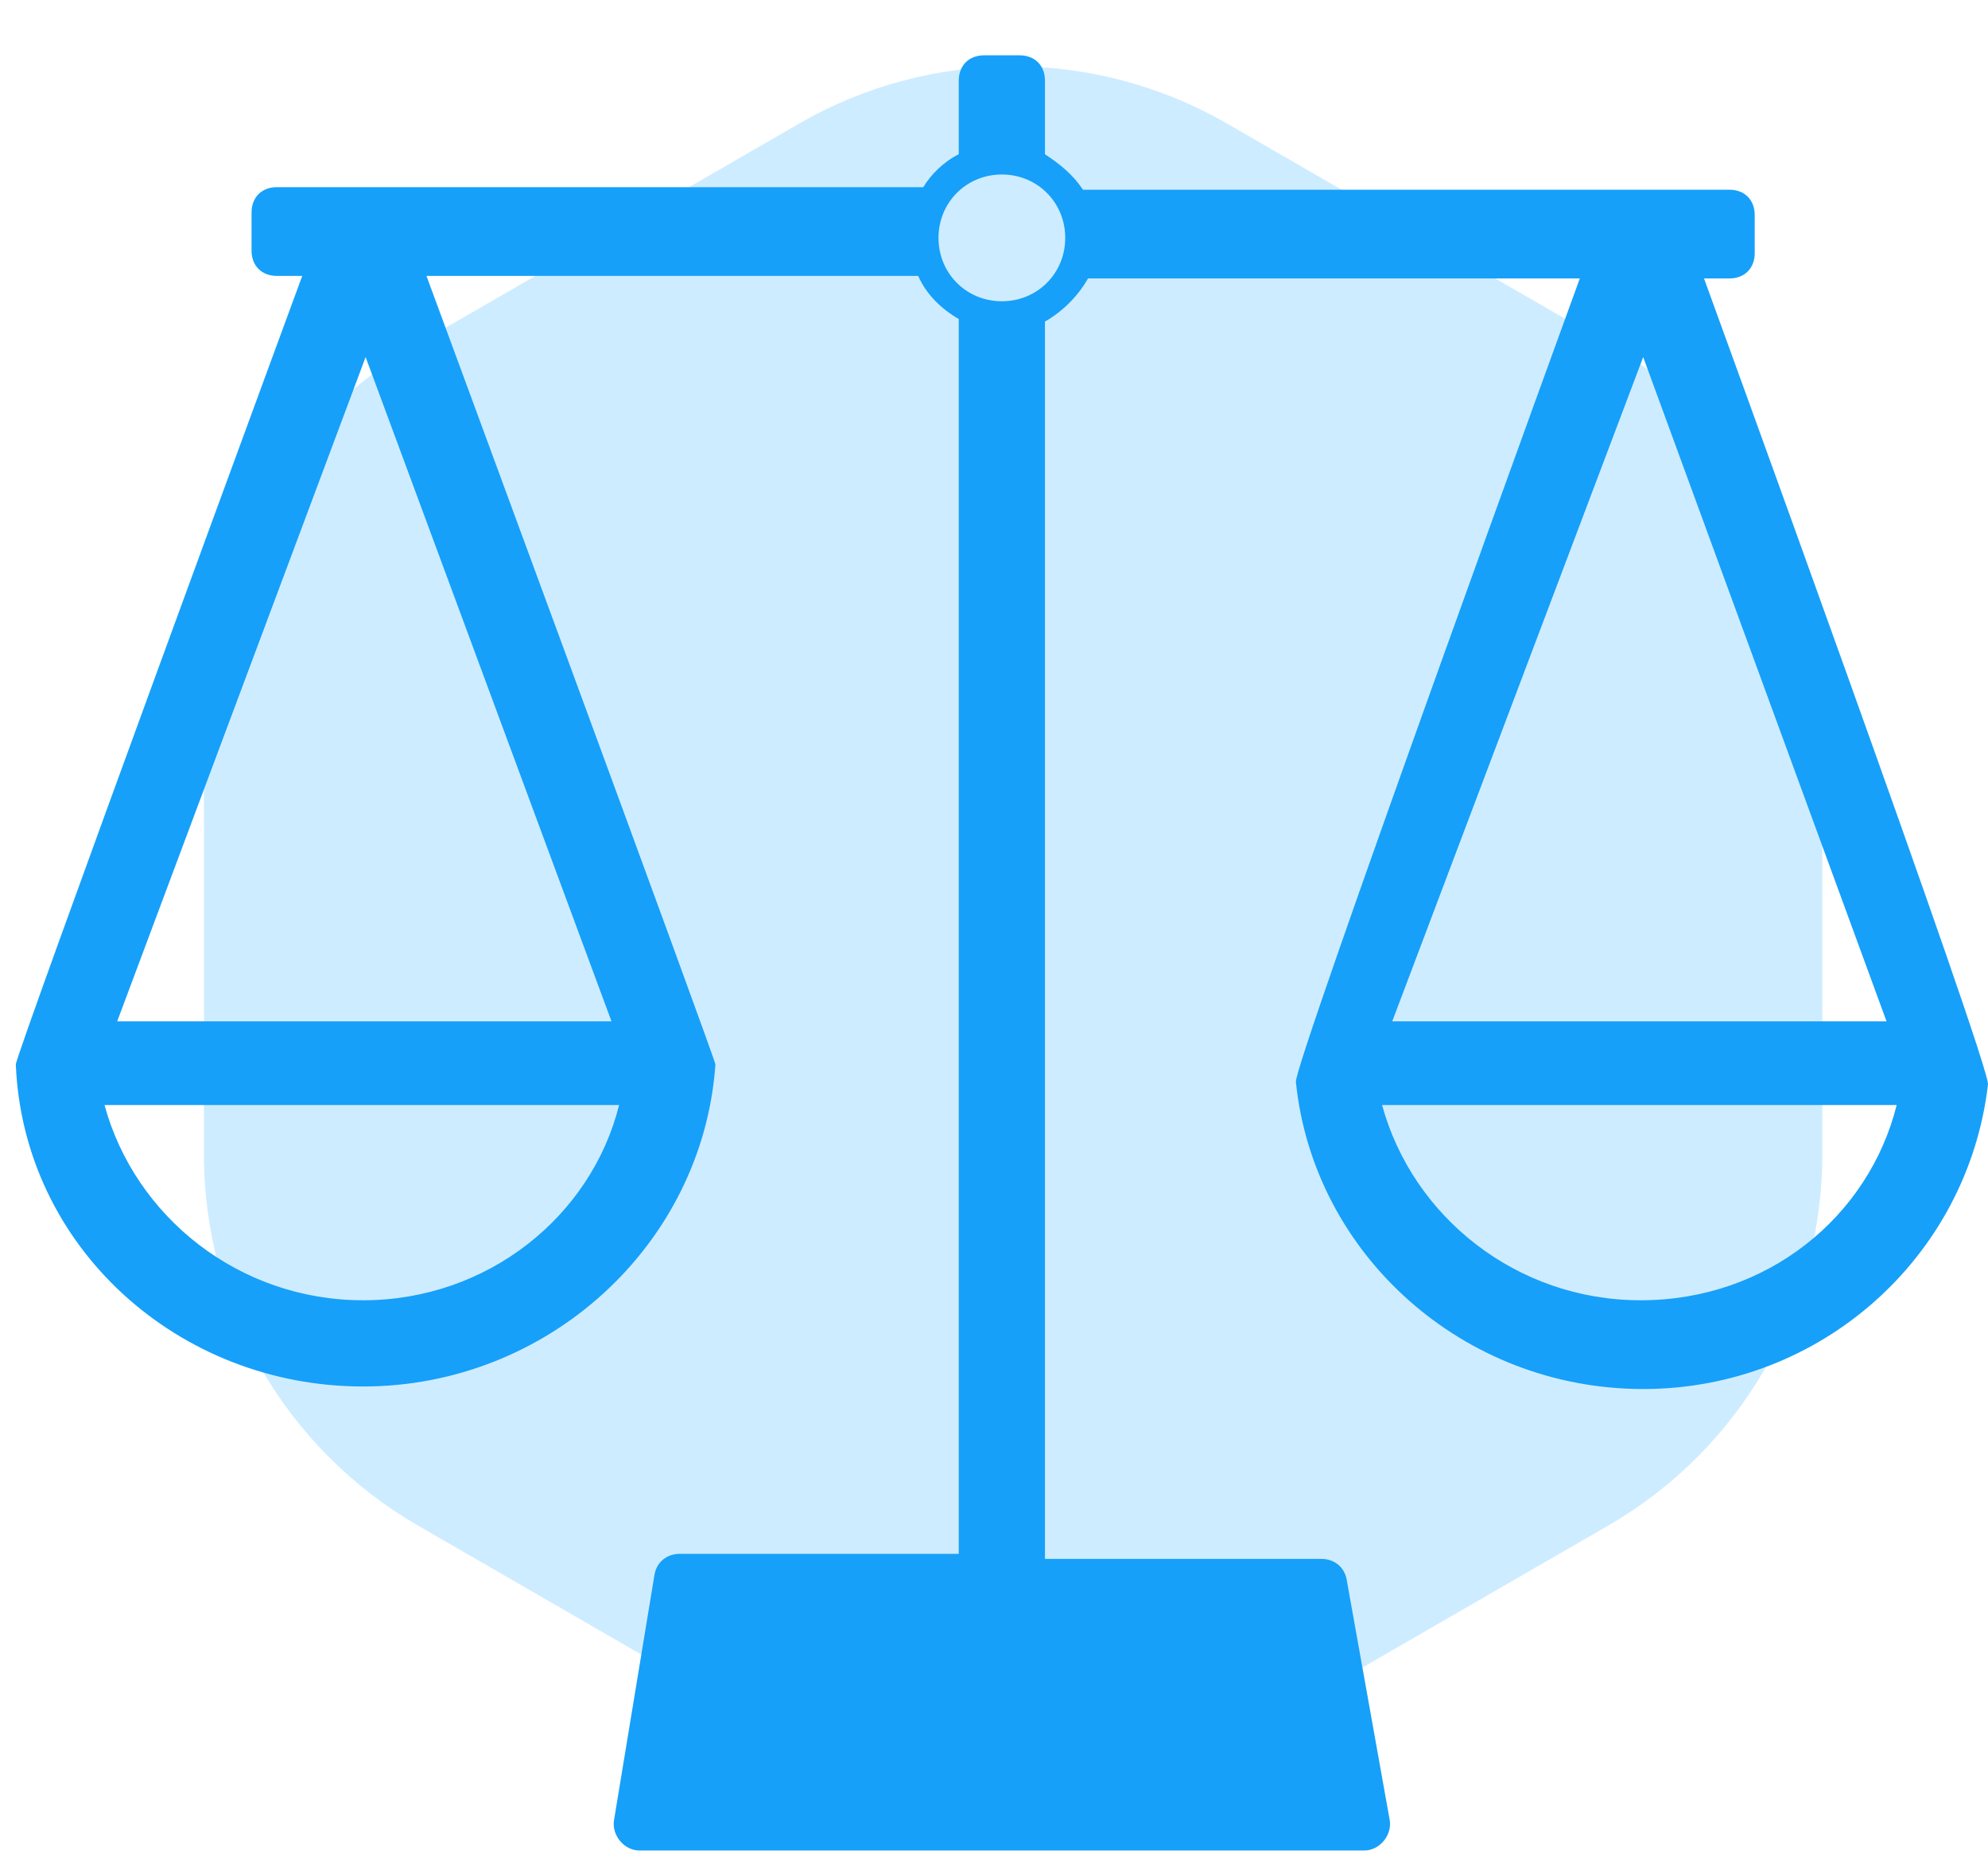
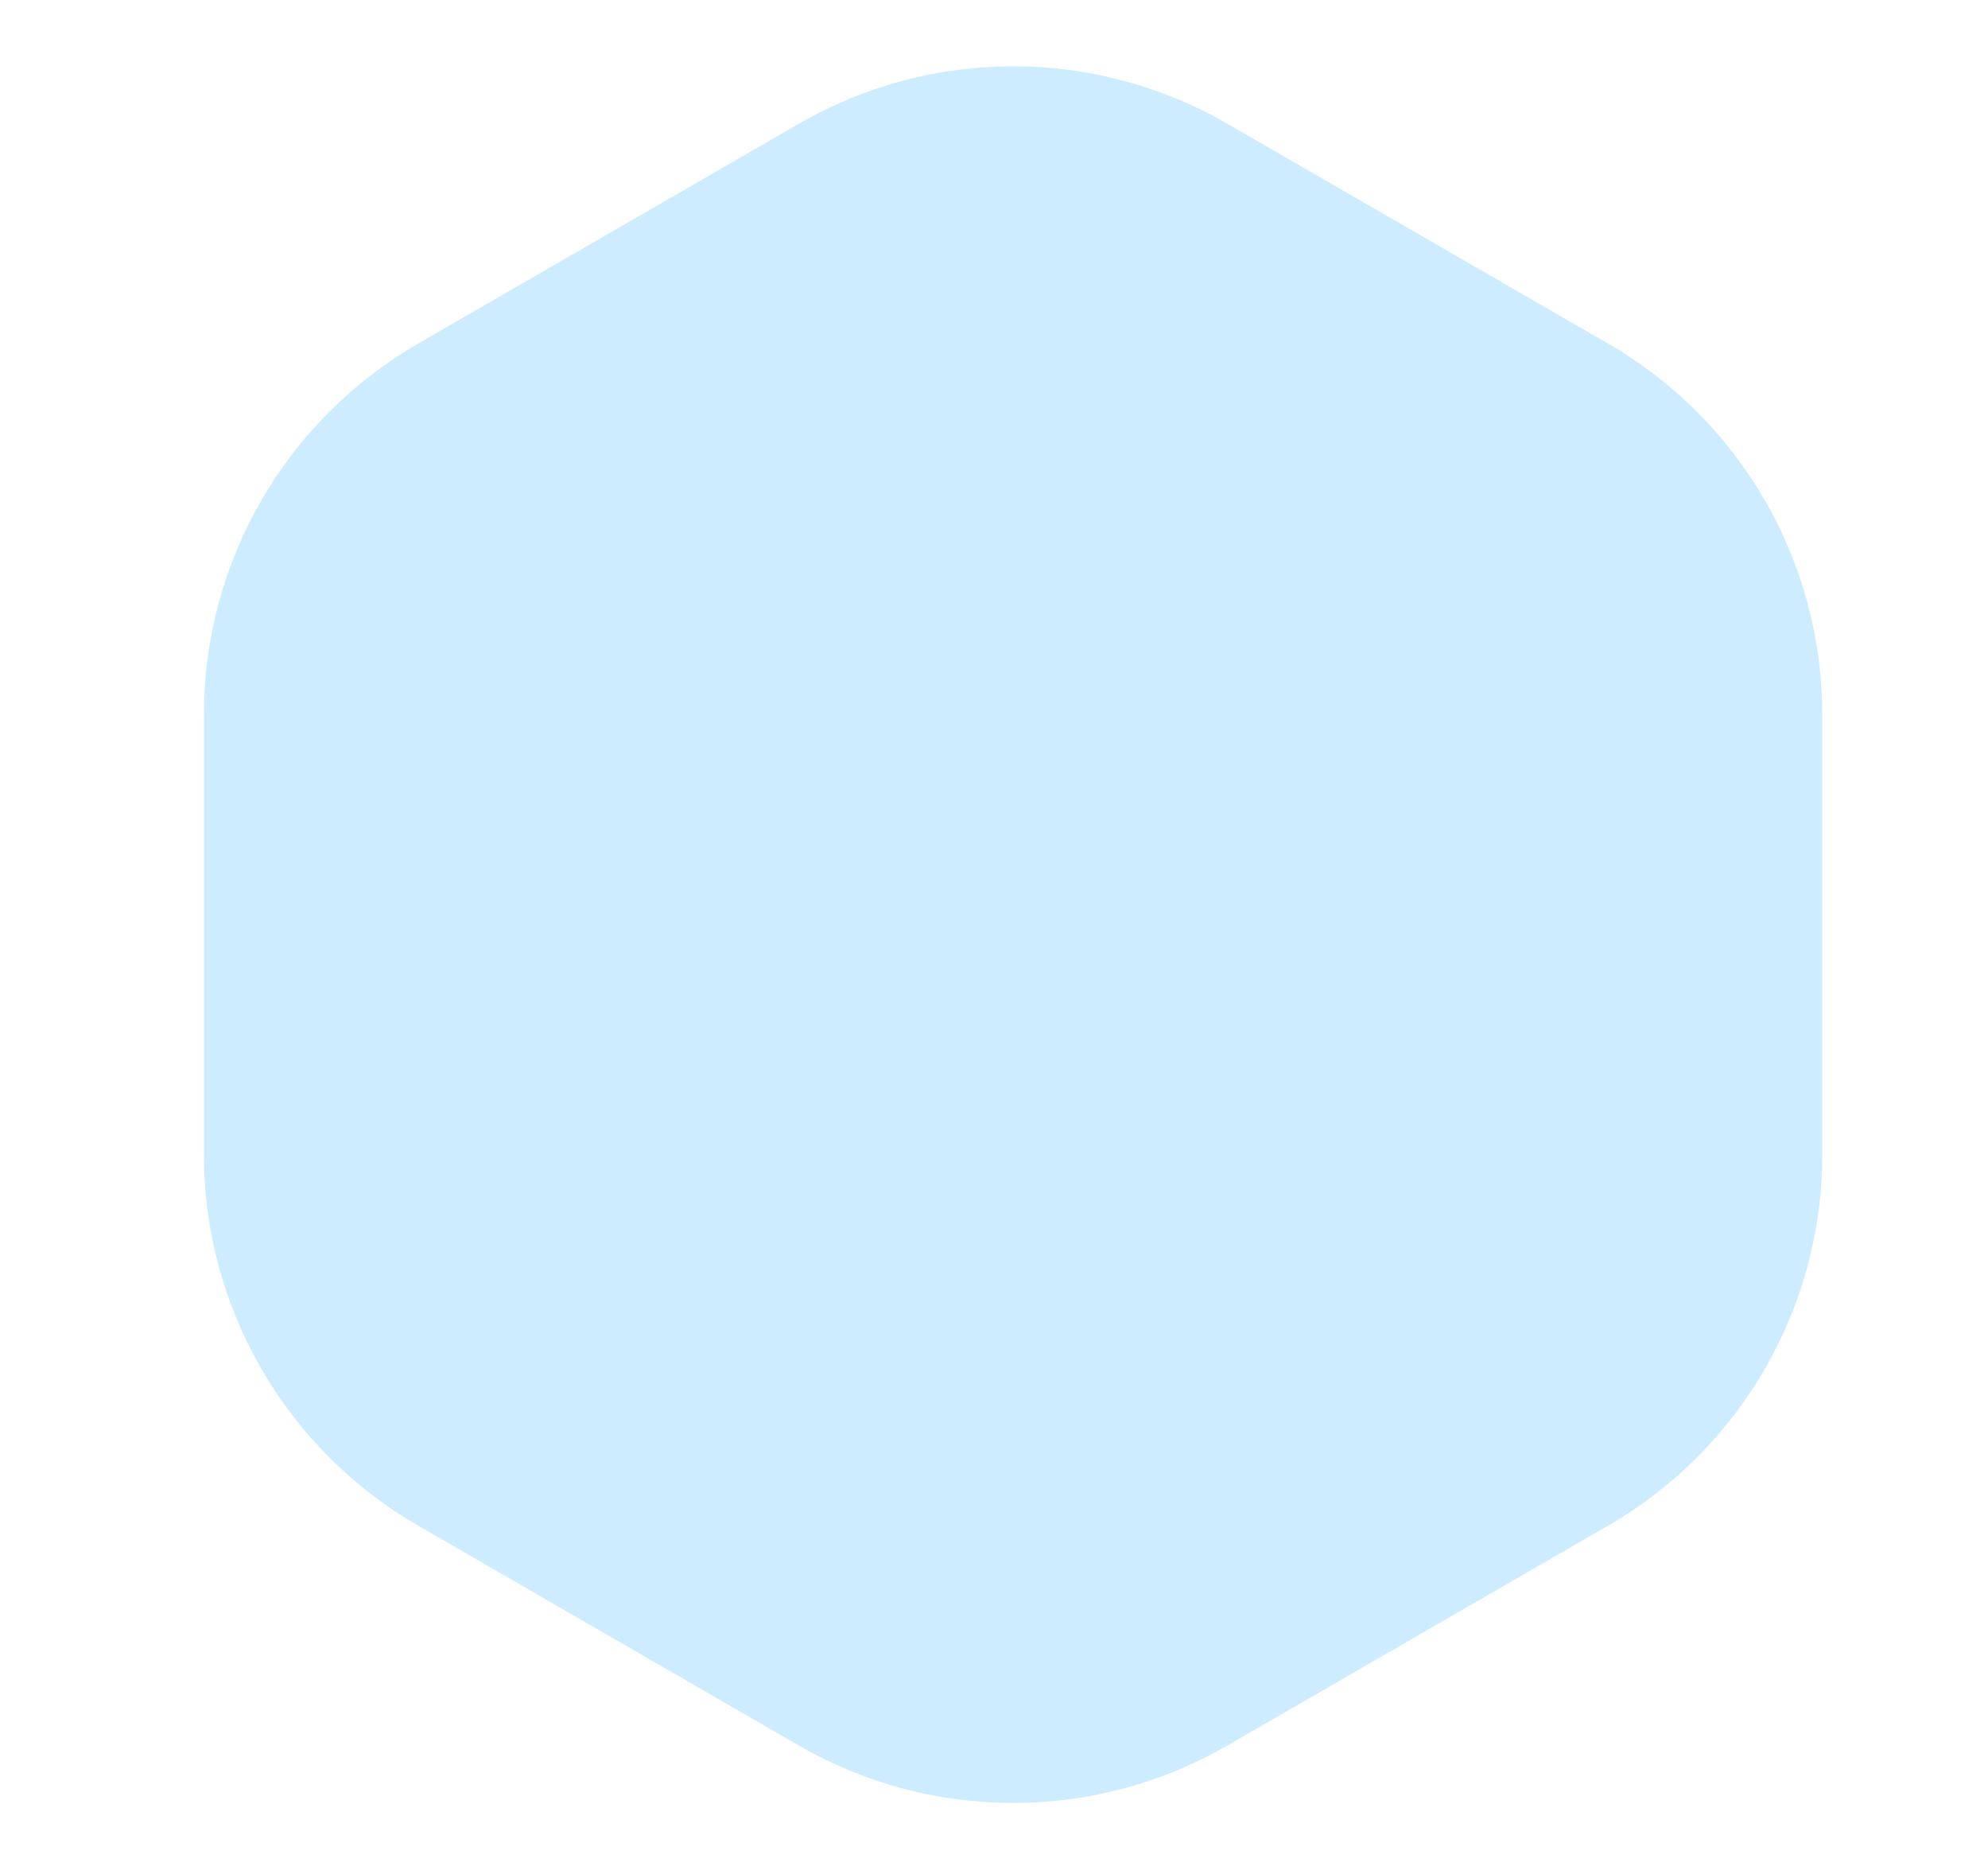
<svg xmlns="http://www.w3.org/2000/svg" width="101" height="95" viewBox="0 0 101 95" fill="none">
  <path d="M40.591 6.282C47.324 2.395 55.619 2.395 62.351 6.282L81.702 17.454C88.435 21.341 92.582 28.525 92.582 36.299V58.644C92.582 66.418 88.435 73.601 81.702 77.489L62.351 88.661C55.619 92.548 47.324 92.548 40.591 88.661L21.24 77.489C14.507 73.601 10.36 66.418 10.36 58.644L10.36 36.299C10.36 28.525 14.507 21.341 21.24 17.454L40.591 6.282Z" fill="#CEECFF" />
-   <path d="M86.573 14.143H87.861C88.633 14.143 89.148 13.628 89.148 12.855V10.924C89.148 10.151 88.633 9.636 87.861 9.636H55.021C54.506 8.863 53.862 8.348 53.089 7.833V4.098C53.089 3.325 52.574 2.81 51.801 2.81H49.998C49.225 2.81 48.71 3.325 48.71 4.098V7.833C47.938 8.219 47.294 8.863 46.907 9.507H14.067C13.295 9.507 12.78 10.022 12.78 10.795V12.727C12.78 13.499 13.295 14.014 14.067 14.014H15.355C15.355 14.014 0.803 53.551 0.803 54.066C1.189 63.339 9.045 70.422 18.446 70.422C27.847 70.422 35.703 63.21 36.347 54.066C36.347 53.809 21.666 14.014 21.666 14.014H46.65C47.036 14.916 47.809 15.689 48.71 16.204V78.922H34.544C33.9 78.922 33.385 79.308 33.256 79.952L31.196 92.444C31.067 93.217 31.711 93.99 32.483 93.99H69.316C70.088 93.99 70.732 93.217 70.604 92.444L68.414 80.21C68.285 79.566 67.77 79.179 67.126 79.179H53.089V16.333C53.99 15.818 54.763 15.045 55.278 14.143H80.262C80.262 14.143 65.581 54.453 65.839 54.968C66.74 63.725 74.338 70.551 83.482 70.551C92.497 70.551 99.966 63.854 100.997 55.097C101.254 54.453 86.573 14.143 86.573 14.143ZM18.446 66.043C12.136 66.043 6.855 61.793 5.31 56.127H31.453C30.037 61.793 24.756 66.043 18.446 66.043ZM31.067 51.877H5.954L18.575 18.136L31.067 51.877ZM50.9 15.302C49.097 15.302 47.68 13.886 47.68 12.083C47.68 10.28 49.097 8.863 50.9 8.863C52.703 8.863 54.119 10.28 54.119 12.083C54.119 13.886 52.703 15.302 50.9 15.302ZM83.482 18.136L95.845 51.877H70.732L83.482 18.136ZM83.353 66.043C77.043 66.043 71.763 61.793 70.217 56.127H96.36C94.944 61.793 89.792 66.043 83.353 66.043Z" fill="#16A0F9" />
</svg>